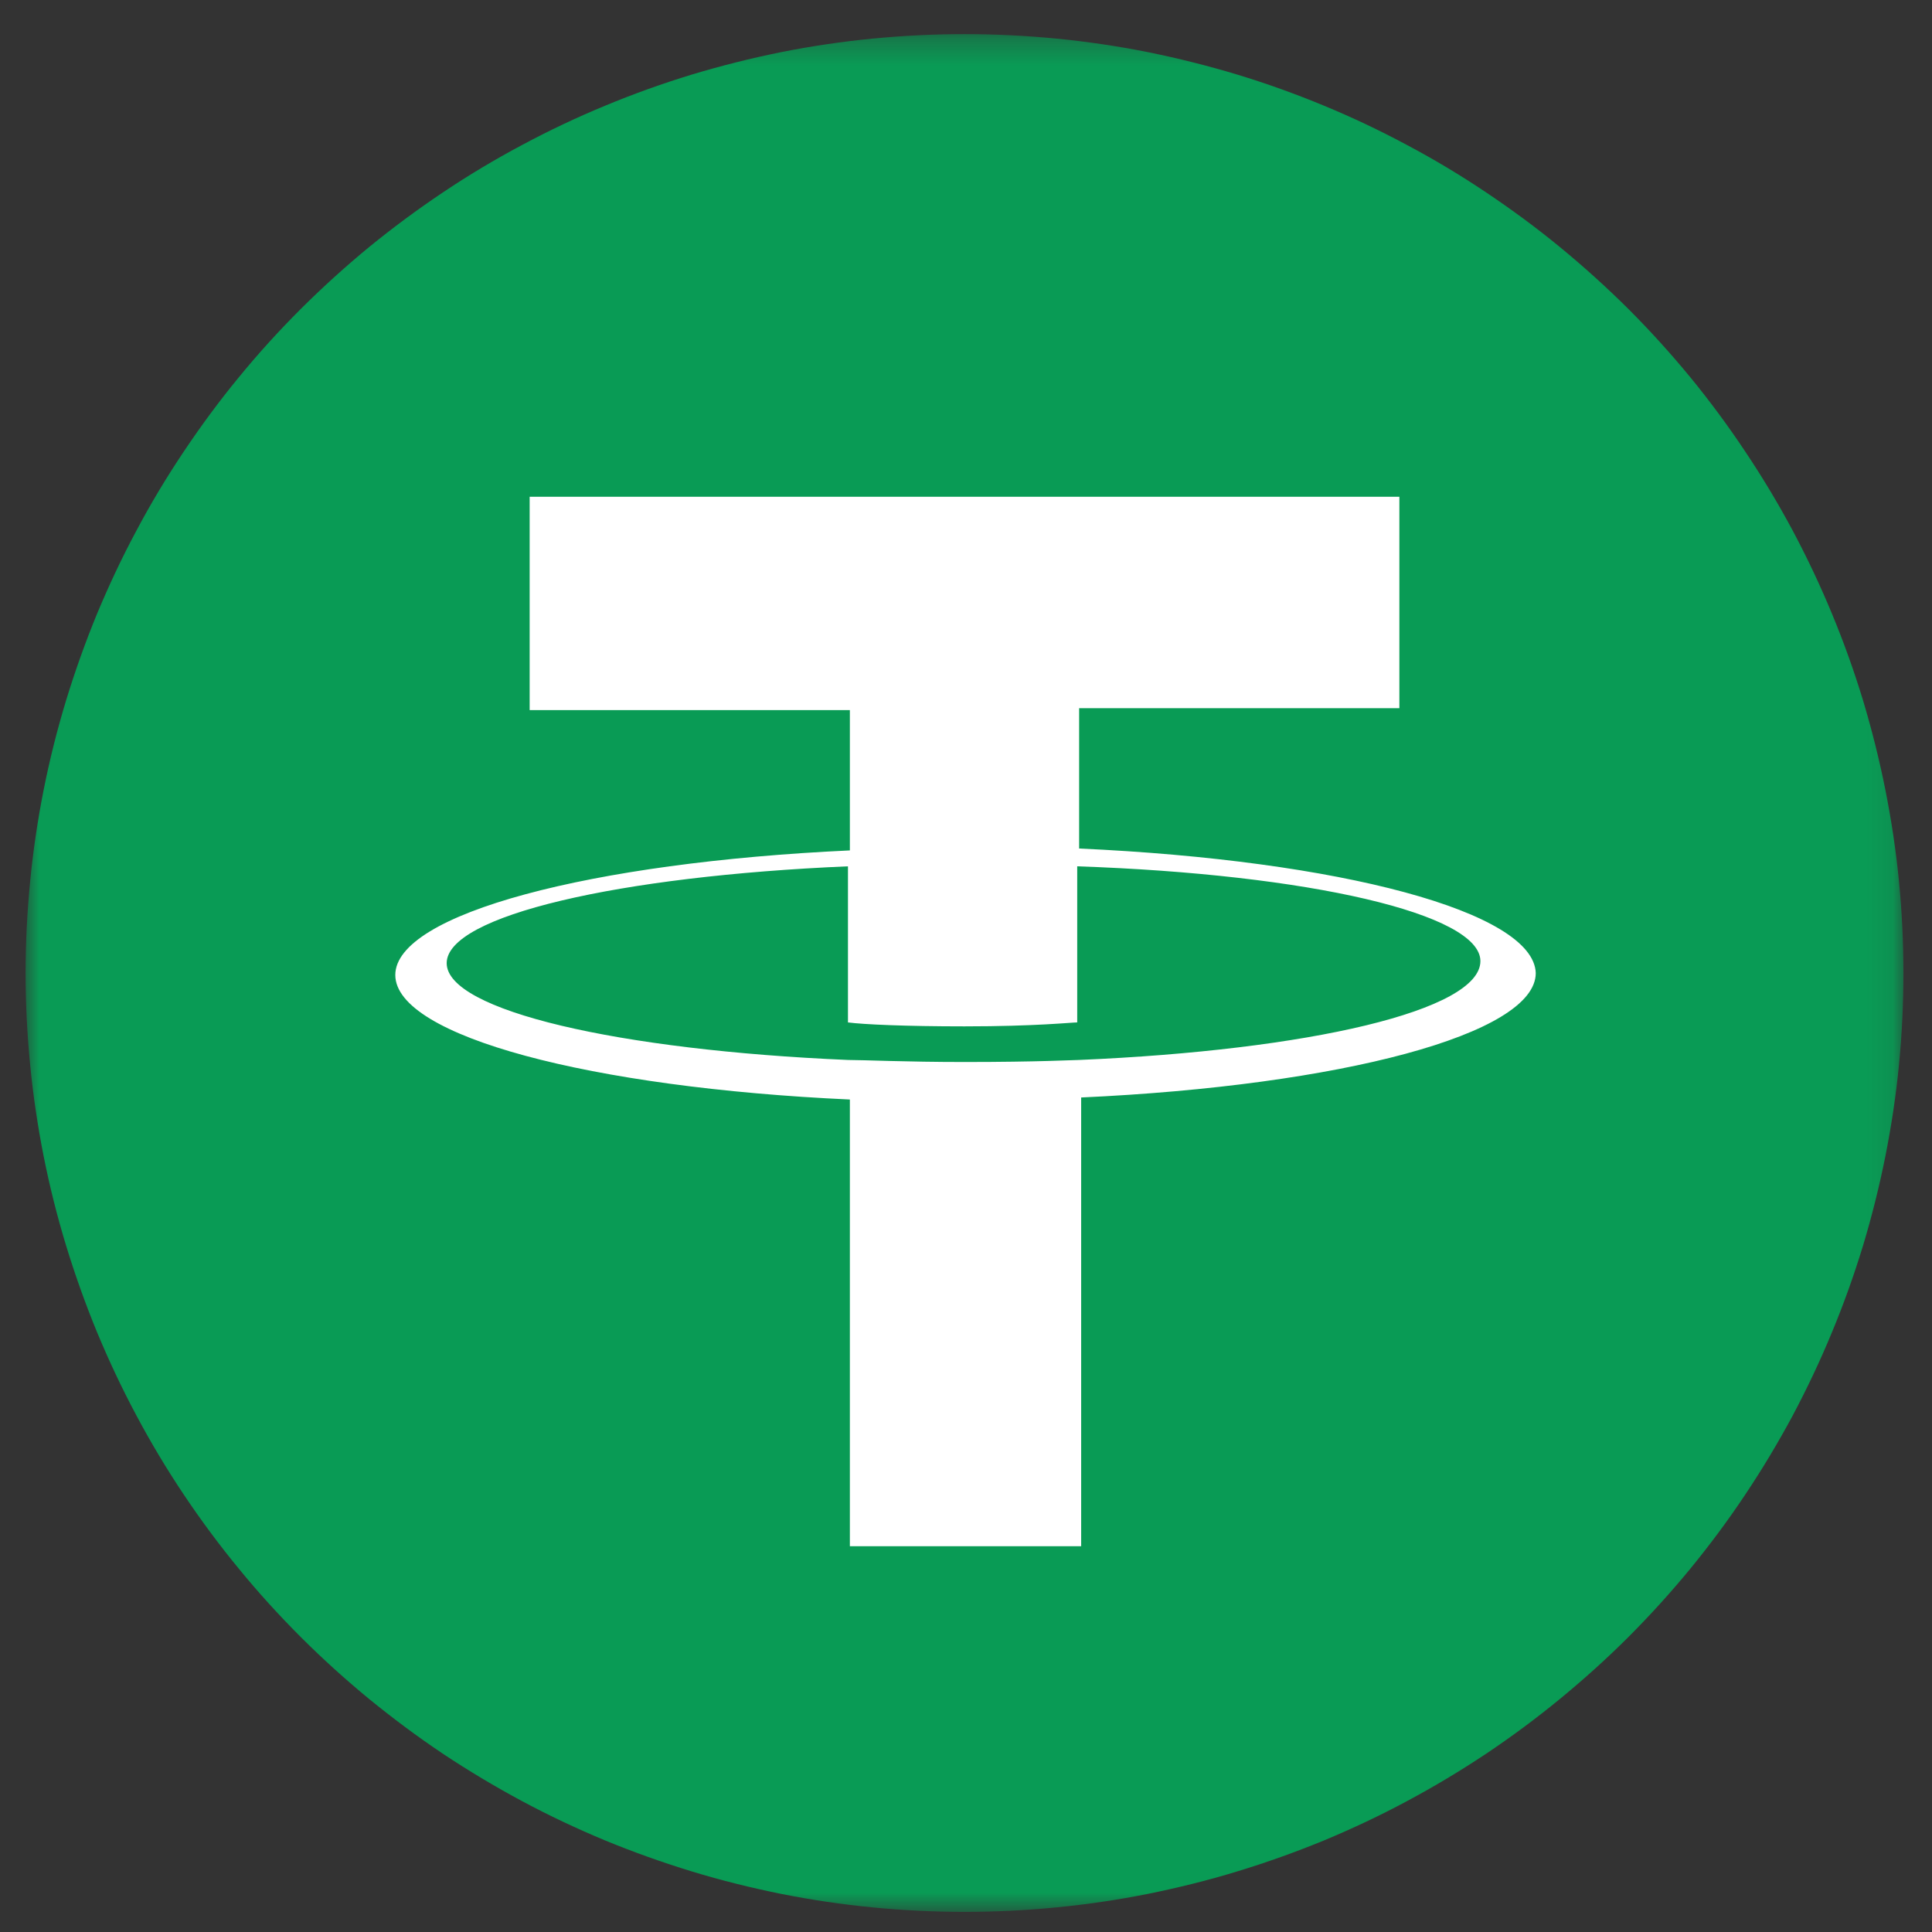
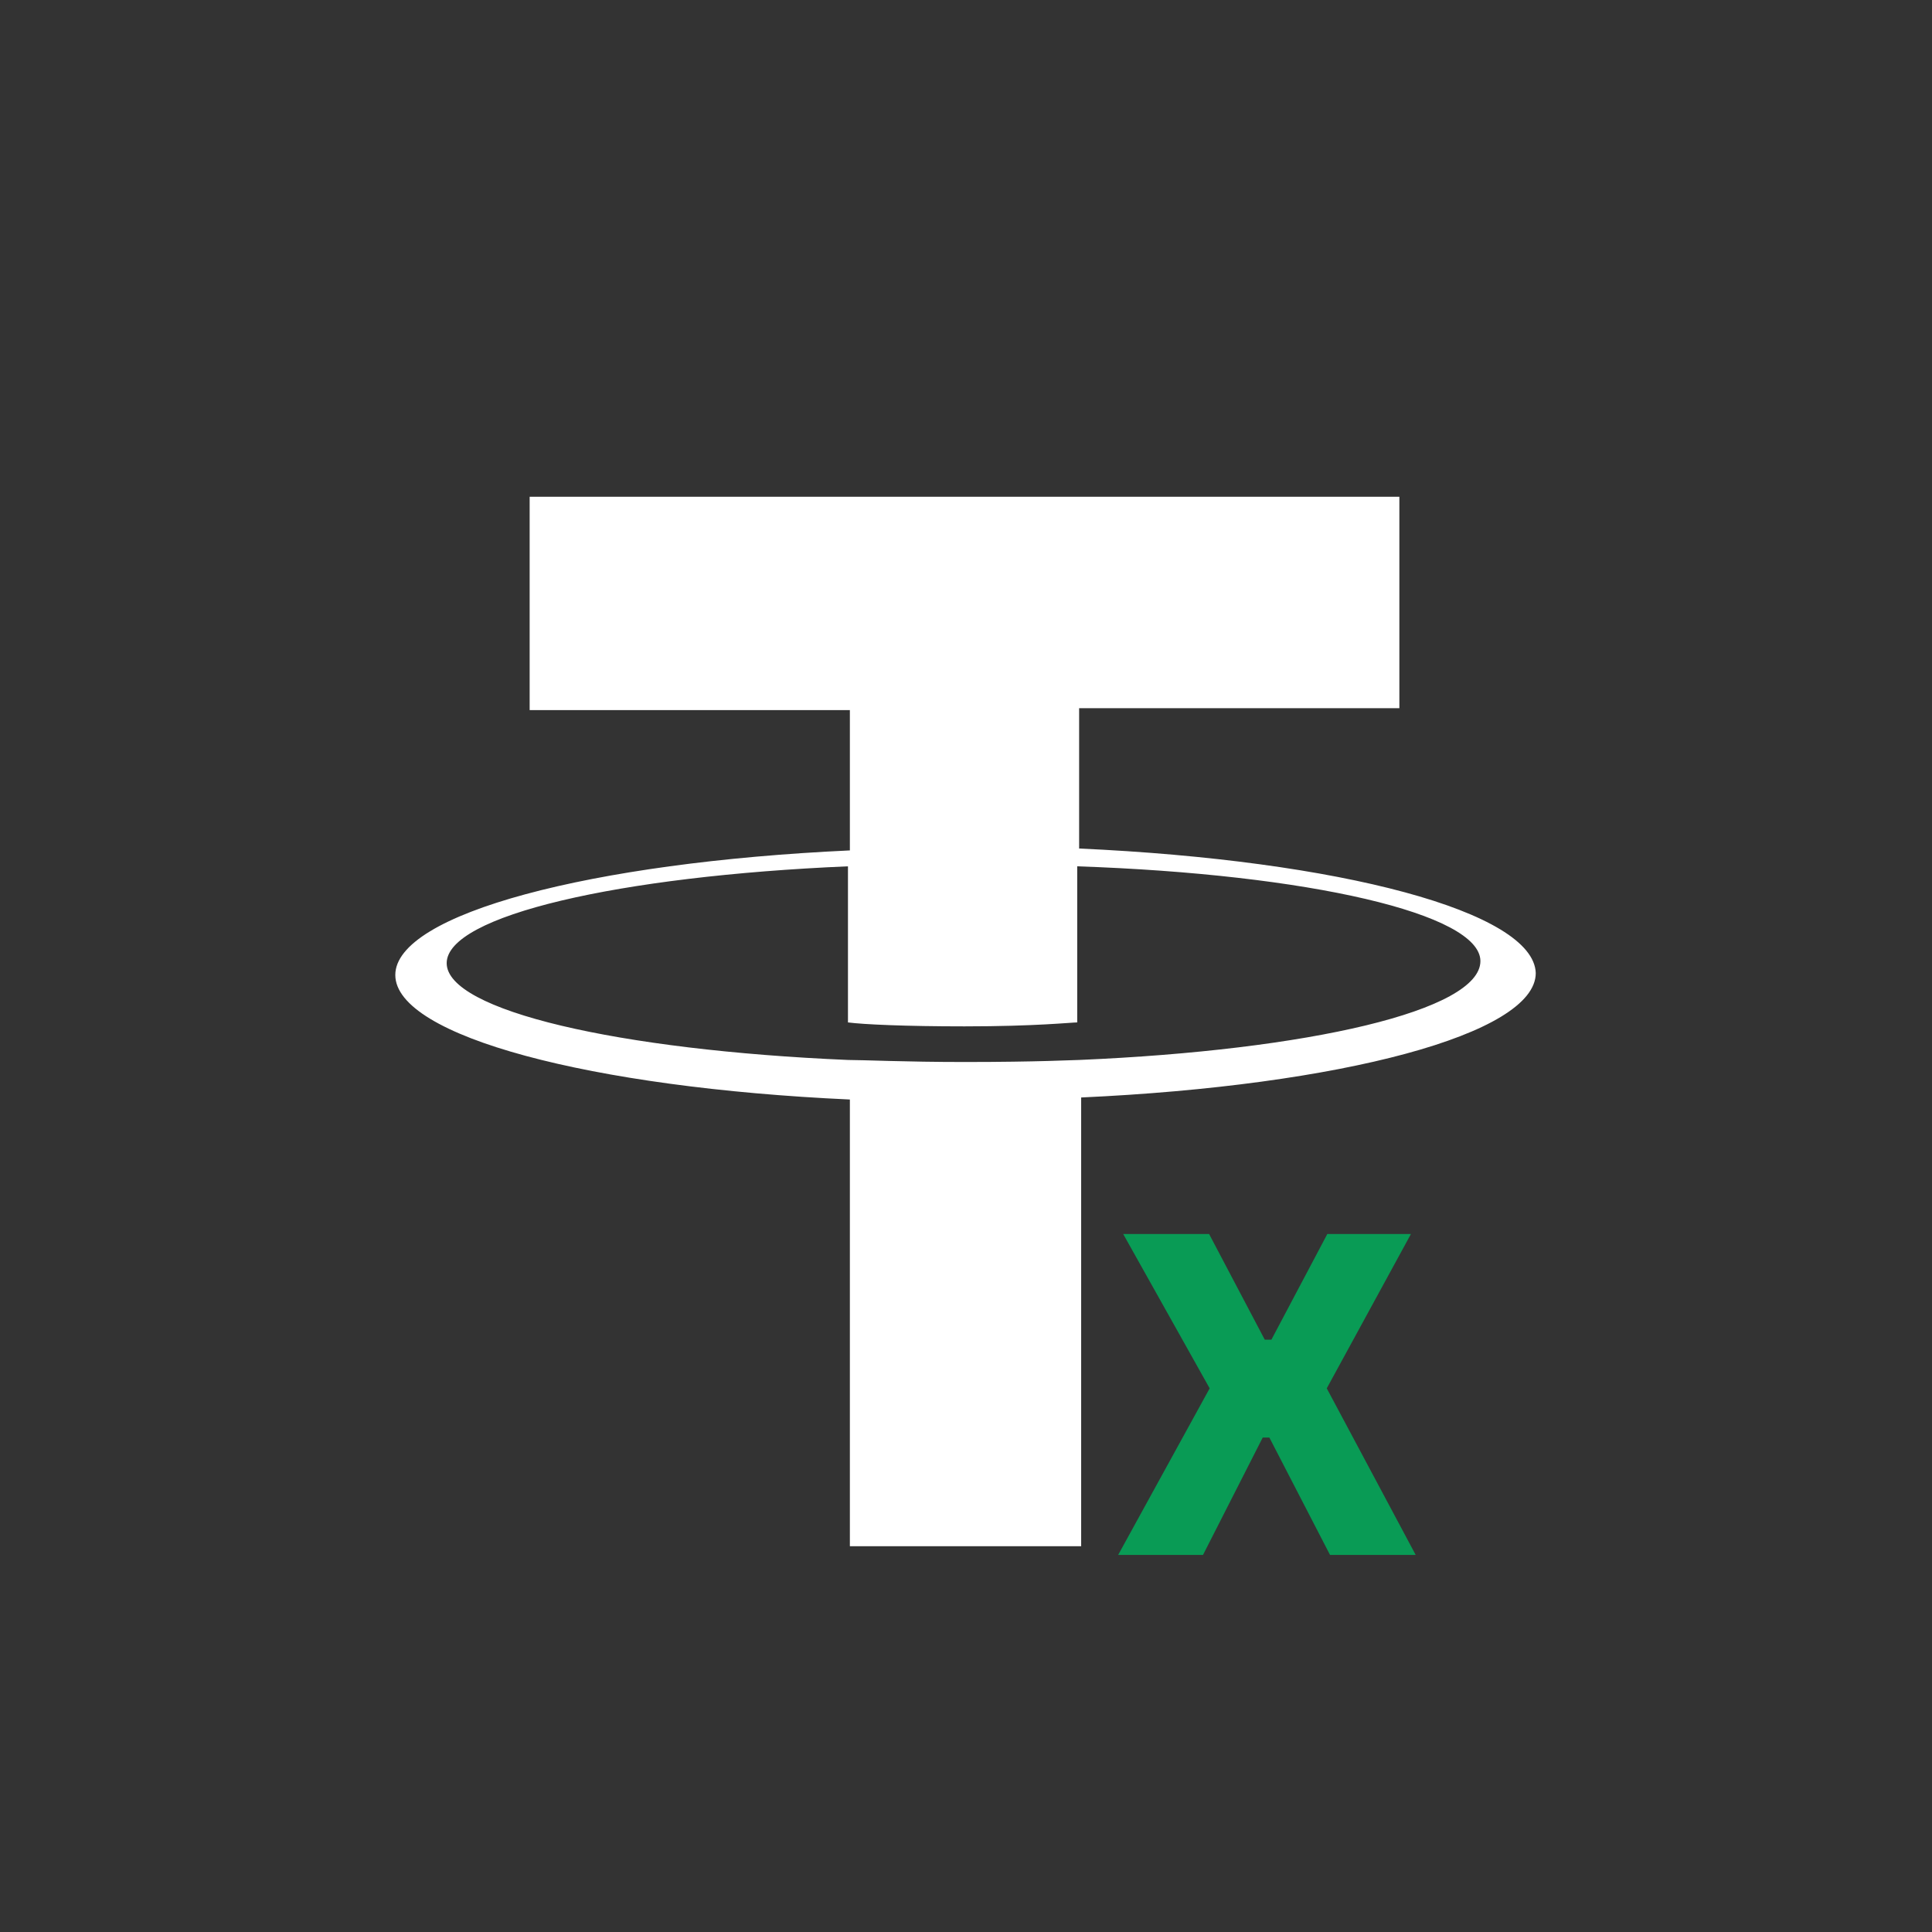
<svg xmlns="http://www.w3.org/2000/svg" width="74" height="74" viewBox="0 0 74 74" fill="none">
  <rect x="0" y="0" width="74" height="74" fill="#333333" stroke="none" />
  <mask id="mask0_79_207" style="mask-type:luminance" maskUnits="userSpaceOnUse" x="0" y="1" width="73" height="73">
    <path d="M0.979 1.307H72.906V73.229H0.979V1.307Z" fill="white" />
  </mask>
  <g mask="url(#mask0_79_207)">
-     <path d="M72.906 37.271C72.906 38.448 72.849 39.625 72.734 40.797C72.62 41.969 72.443 43.13 72.214 44.286C71.984 45.438 71.698 46.583 71.359 47.708C71.016 48.833 70.62 49.943 70.167 51.031C69.719 52.12 69.214 53.182 68.662 54.224C68.104 55.26 67.5 56.271 66.844 57.25C66.193 58.229 65.49 59.172 64.745 60.083C63.995 60.995 63.208 61.864 62.375 62.698C61.542 63.531 60.667 64.318 59.755 65.068C58.849 65.812 57.901 66.516 56.922 67.172C55.943 67.823 54.938 68.427 53.896 68.984C52.859 69.542 51.792 70.042 50.708 70.495C49.615 70.943 48.511 71.338 47.38 71.682C46.255 72.026 45.115 72.307 43.958 72.542C42.807 72.771 41.641 72.943 40.469 73.057C39.297 73.172 38.12 73.229 36.943 73.229C35.766 73.229 34.594 73.172 33.417 73.057C32.245 72.943 31.083 72.771 29.927 72.542C28.771 72.307 27.63 72.026 26.505 71.682C25.38 71.338 24.271 70.943 23.182 70.495C22.094 70.042 21.031 69.542 19.99 68.984C18.953 68.427 17.943 67.823 16.964 67.172C15.985 66.516 15.042 65.812 14.13 65.068C13.219 64.318 12.349 63.531 11.516 62.698C10.682 61.864 9.891 60.995 9.146 60.083C8.396 59.172 7.698 58.229 7.042 57.25C6.386 56.271 5.781 55.26 5.229 54.224C4.672 53.182 4.172 52.12 3.719 51.031C3.271 49.943 2.875 48.833 2.531 47.708C2.188 46.583 1.901 45.438 1.672 44.286C1.443 43.13 1.271 41.969 1.156 40.797C1.042 39.625 0.979 38.448 0.979 37.271C0.979 36.094 1.042 34.917 1.156 33.745C1.271 32.573 1.443 31.406 1.672 30.255C1.901 29.099 2.188 27.958 2.531 26.828C2.875 25.703 3.271 24.594 3.719 23.505C4.172 22.422 4.672 21.354 5.229 20.318C5.781 19.276 6.386 18.271 7.042 17.292C7.698 16.312 8.396 15.364 9.146 14.453C9.891 13.542 10.682 12.672 11.516 11.838C12.349 11.01 13.219 10.219 14.13 9.469C15.042 8.724 15.985 8.026 16.964 7.37C17.943 6.713 18.953 6.109 19.99 5.557C21.031 5 22.094 4.495 23.182 4.047C24.271 3.594 25.38 3.198 26.505 2.854C27.63 2.516 28.771 2.229 29.927 1.995C31.083 1.766 32.245 1.594 33.417 1.479C34.594 1.365 35.766 1.307 36.943 1.307C38.12 1.307 39.297 1.365 40.469 1.479C41.641 1.594 42.807 1.766 43.958 1.995C45.115 2.229 46.255 2.516 47.38 2.854C48.511 3.198 49.615 3.594 50.708 4.047C51.792 4.495 52.859 5 53.896 5.557C54.938 6.109 55.943 6.713 56.922 7.37C57.901 8.026 58.849 8.724 59.755 9.469C60.667 10.219 61.542 11.01 62.375 11.838C63.208 12.672 63.995 13.542 64.745 14.453C65.49 15.364 66.193 16.312 66.844 17.292C67.5 18.271 68.104 19.276 68.662 20.318C69.214 21.354 69.719 22.422 70.167 23.505C70.62 24.594 71.016 25.703 71.359 26.828C71.698 27.958 71.984 29.099 72.214 30.255C72.443 31.406 72.62 32.573 72.734 33.745C72.849 34.917 72.906 36.094 72.906 37.271Z" fill="#099B55" />
-   </g>
+     </g>
  <path d="M41.333 40.599C41.109 40.599 39.818 40.677 36.943 40.677C34.672 40.677 33.083 40.599 32.479 40.599C23.693 40.224 17.109 38.708 17.109 36.891C17.109 35.073 23.693 33.557 32.479 33.182V39.161C33.083 39.239 34.672 39.312 36.943 39.312C39.672 39.312 41.031 39.161 41.26 39.161V33.182C50.12 33.484 56.703 35 56.703 36.812C56.703 38.708 50.12 40.224 41.333 40.599ZM41.333 32.5V27.125H53.599V19.026H20.287V27.198H32.552V32.573C22.635 33.031 15.141 35 15.141 37.344C15.141 39.693 22.635 41.661 32.552 42.114V59.224H41.411V42.036C51.328 41.583 58.823 39.614 58.823 37.271C58.75 34.922 51.328 32.953 41.333 32.5Z" fill="white" />
  <path d="M46.078 59.557H42.828L46.333 53.177L43.021 47.266H46.312L48.443 51.312H48.698L50.839 47.266H54.042L50.818 53.177L54.224 59.557H50.943L48.62 55.062H48.365L46.078 59.557Z" fill="#099B55" />
</svg>